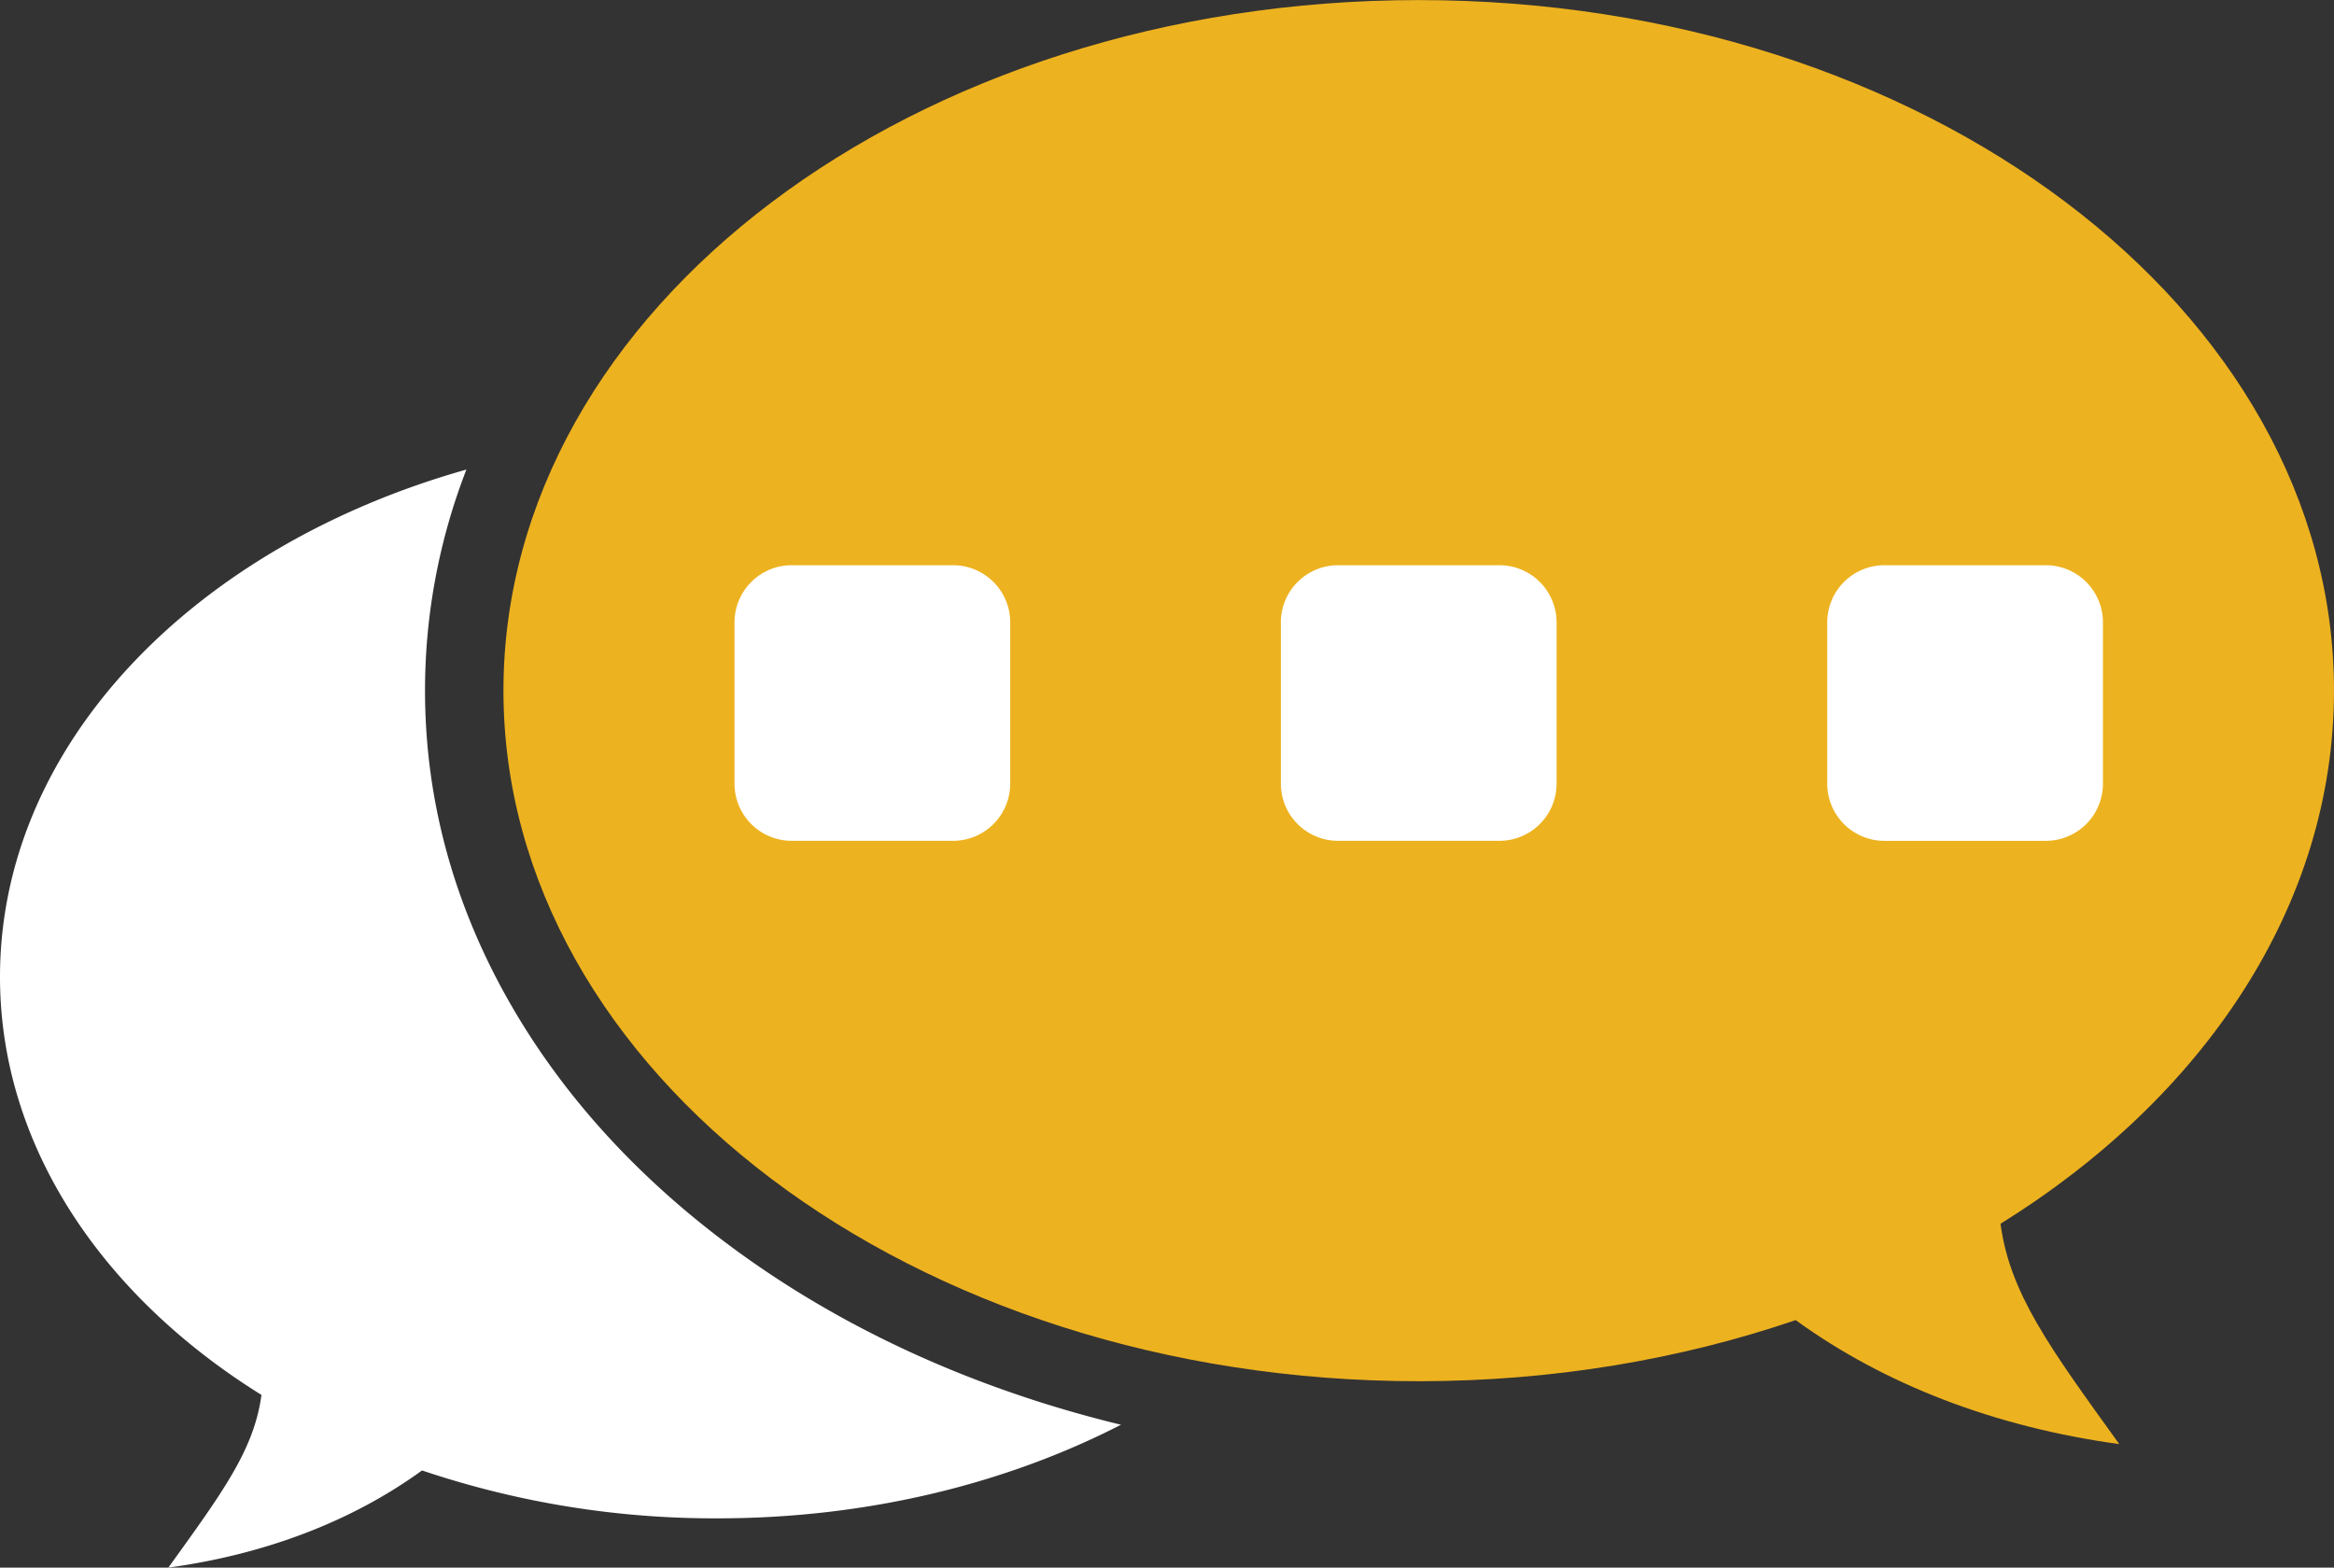
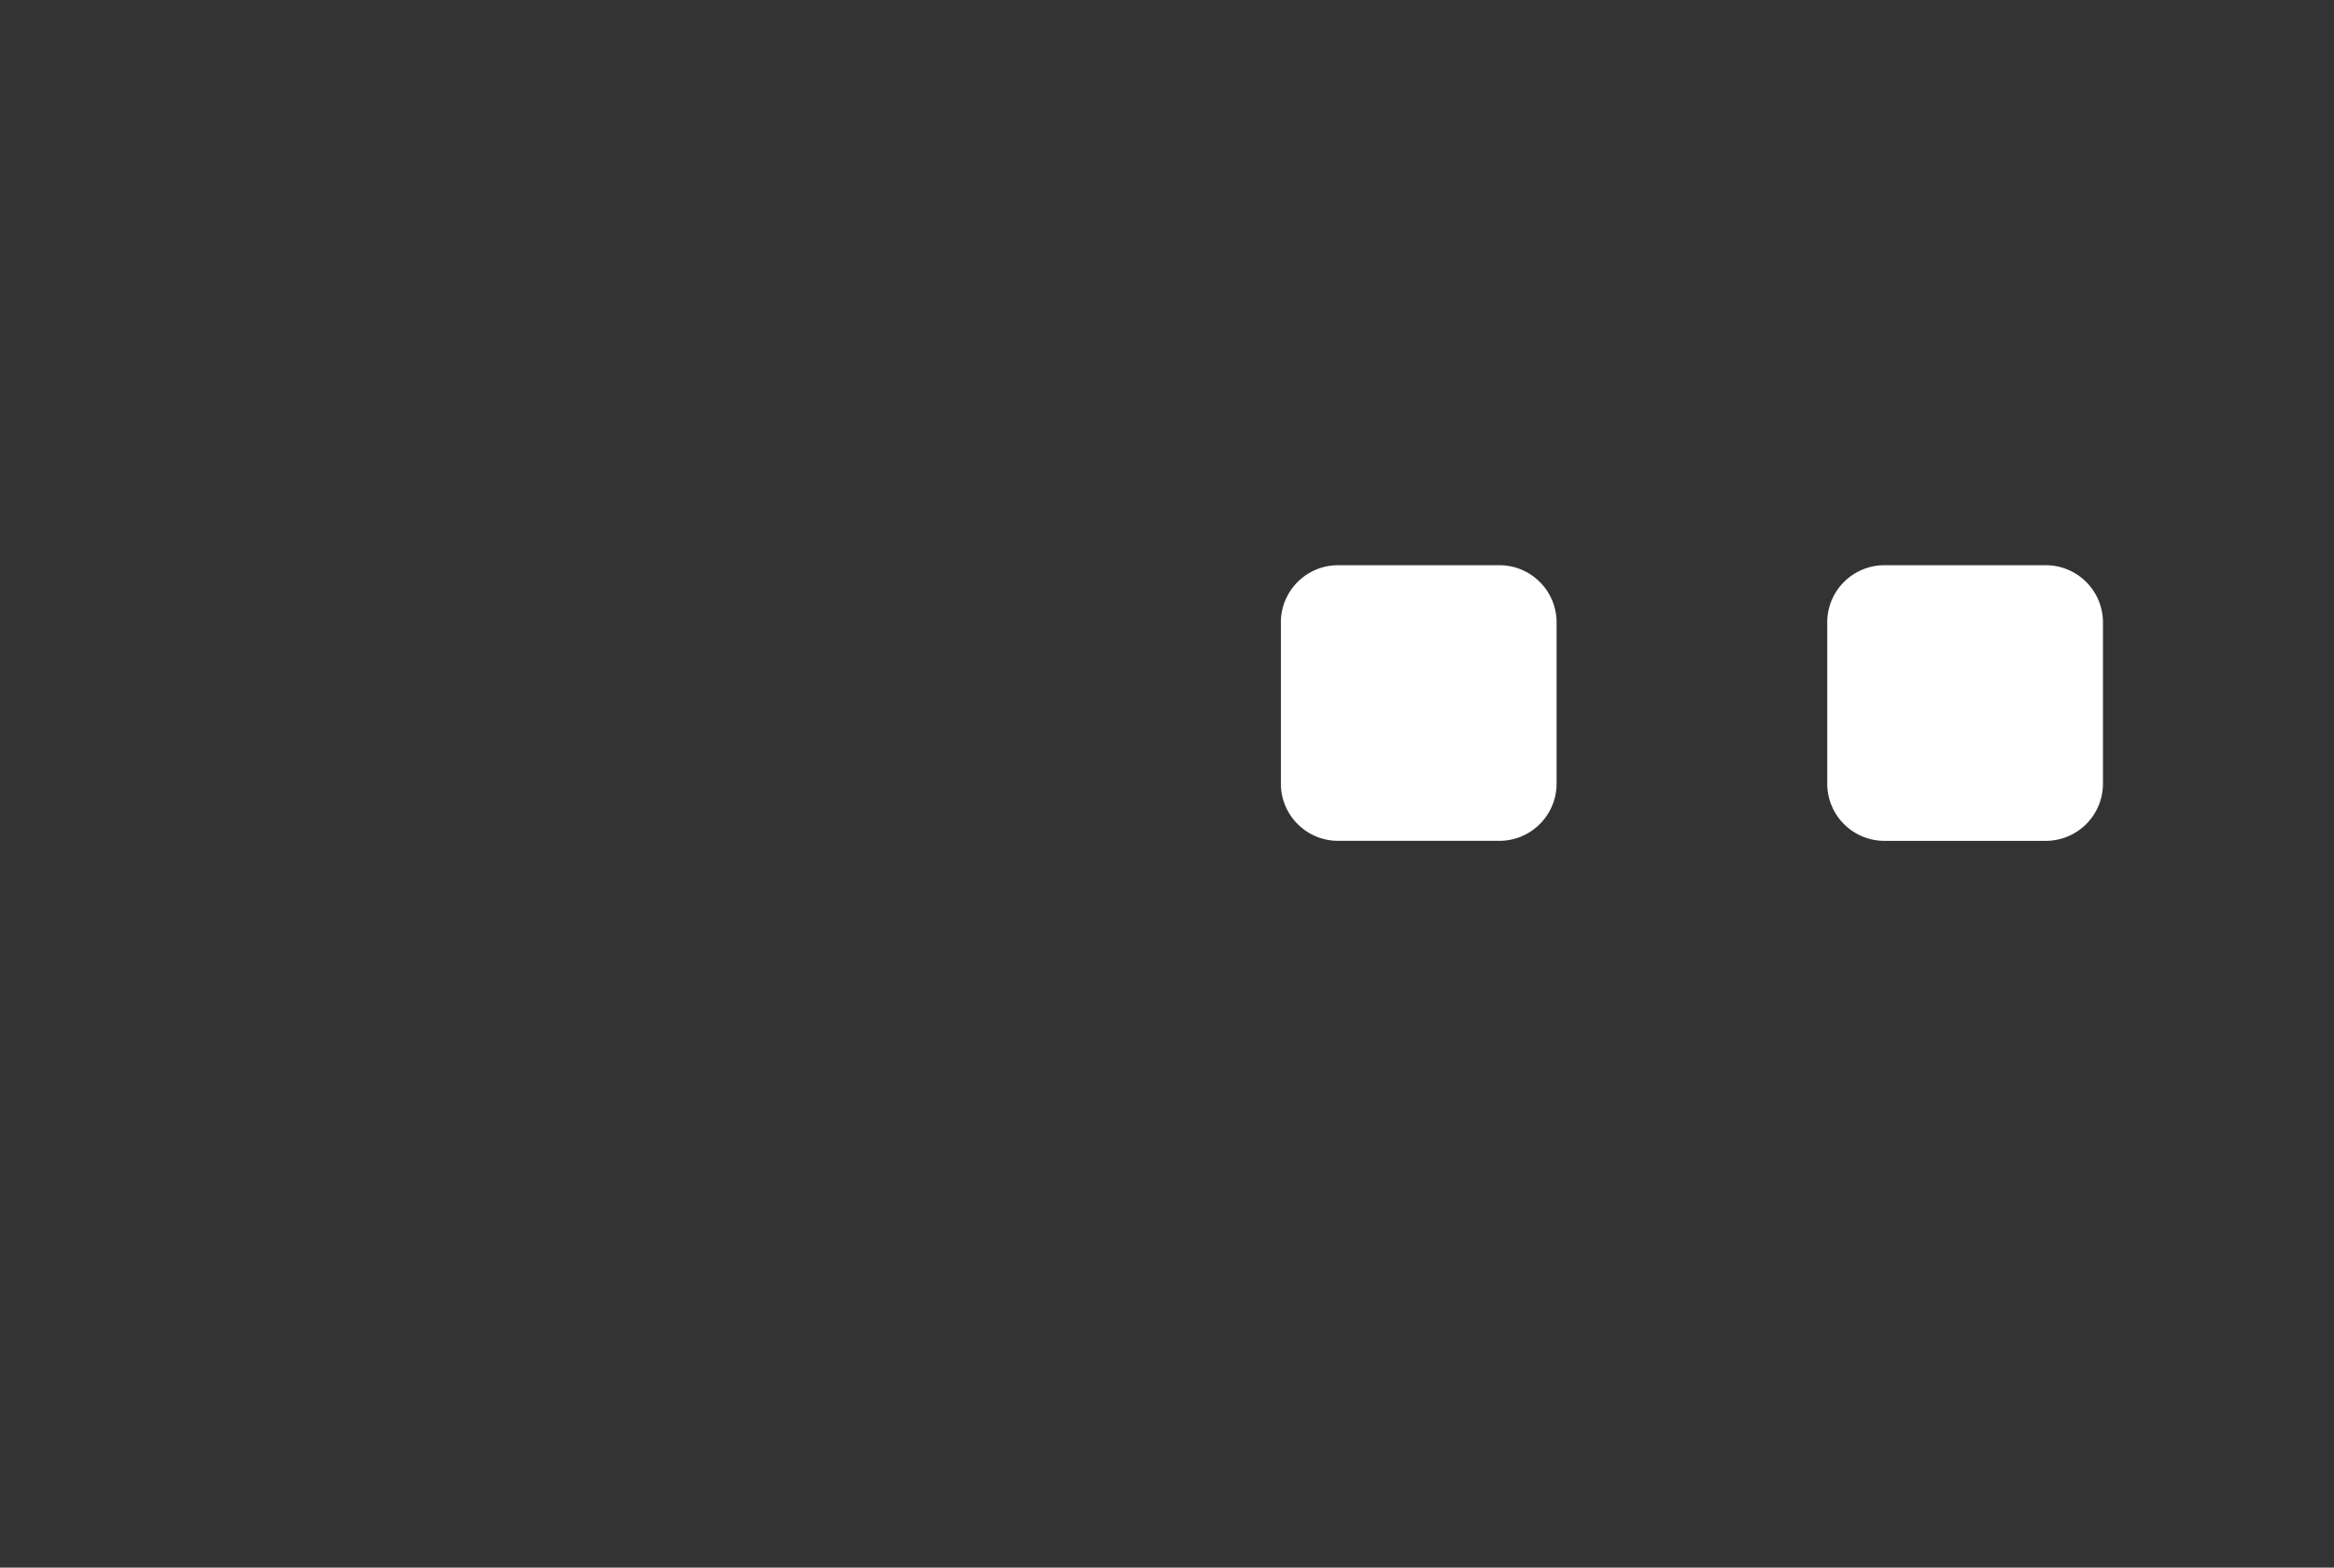
<svg xmlns="http://www.w3.org/2000/svg" id="Layer_1" data-name="Layer 1" viewBox="0 0 990 665.13">
  <rect x="0" y="0" width="990" height="665.13" fill="#333333" stroke="none" />
  <defs>
    <style>.cls-1,.cls-3{fill:#fff;}.cls-2{fill:#edb21f;}.cls-3{fill-rule:evenodd;}</style>
  </defs>
  <title>connectivity</title>
-   <path class="cls-1" d="M312.21,694.22c-39.35-29.7-70.36-64.5-92.18-103.43-23.06-41.16-34.75-85-34.75-130.32a259.11,259.11,0,0,1,17.55-93.8C87.28,399.26,5,483.34,5,581.92c0,71.42,43.18,135.22,110.9,177.36-3.1,23.22-16.46,41.29-39.5,73.28,41.38-5.65,78.15-19.84,107.61-41.23a388.36,388.36,0,0,0,125.35,20.32c63.44,0,122.35-14.65,171.11-39.71q-17.69-4.29-34.93-9.79c-49.81-15.9-94.67-38.76-133.33-67.93" transform="translate(-5 -167.44)" />
-   <path class="cls-2" d="M995,460.47c0-161.85-173.82-293-388.22-293s-388.23,131.18-388.23,293,173.8,293,388.23,293c57,0,111.12-9.28,159.88-25.93,37.58,27.29,84.48,45.39,137.26,52.61-29.39-40.82-46.42-63.86-50.37-93.49C939.93,633,995,551.56,995,460.47" transform="translate(-5 -167.44)" />
-   <path class="cls-3" d="M340.75,407.25h68.56a24.27,24.27,0,0,1,24.19,24.2V500a24.27,24.27,0,0,1-24.19,24.19H340.75A24.27,24.27,0,0,1,316.55,500V431.45a24.27,24.27,0,0,1,24.2-24.2" transform="translate(-5 -167.44)" />
  <path class="cls-3" d="M572.49,407.25h68.56a24.27,24.27,0,0,1,24.2,24.2V500a24.27,24.27,0,0,1-24.2,24.19H572.49A24.27,24.27,0,0,1,548.3,500V431.45a24.27,24.27,0,0,1,24.19-24.2" transform="translate(-5 -167.44)" />
  <path class="cls-3" d="M804.24,407.25H872.8A24.26,24.26,0,0,1,897,431.45V500A24.26,24.26,0,0,1,872.8,524.2H804.24A24.26,24.26,0,0,1,780.05,500V431.45a24.26,24.26,0,0,1,24.19-24.2" transform="translate(-5 -167.44)" />
</svg>